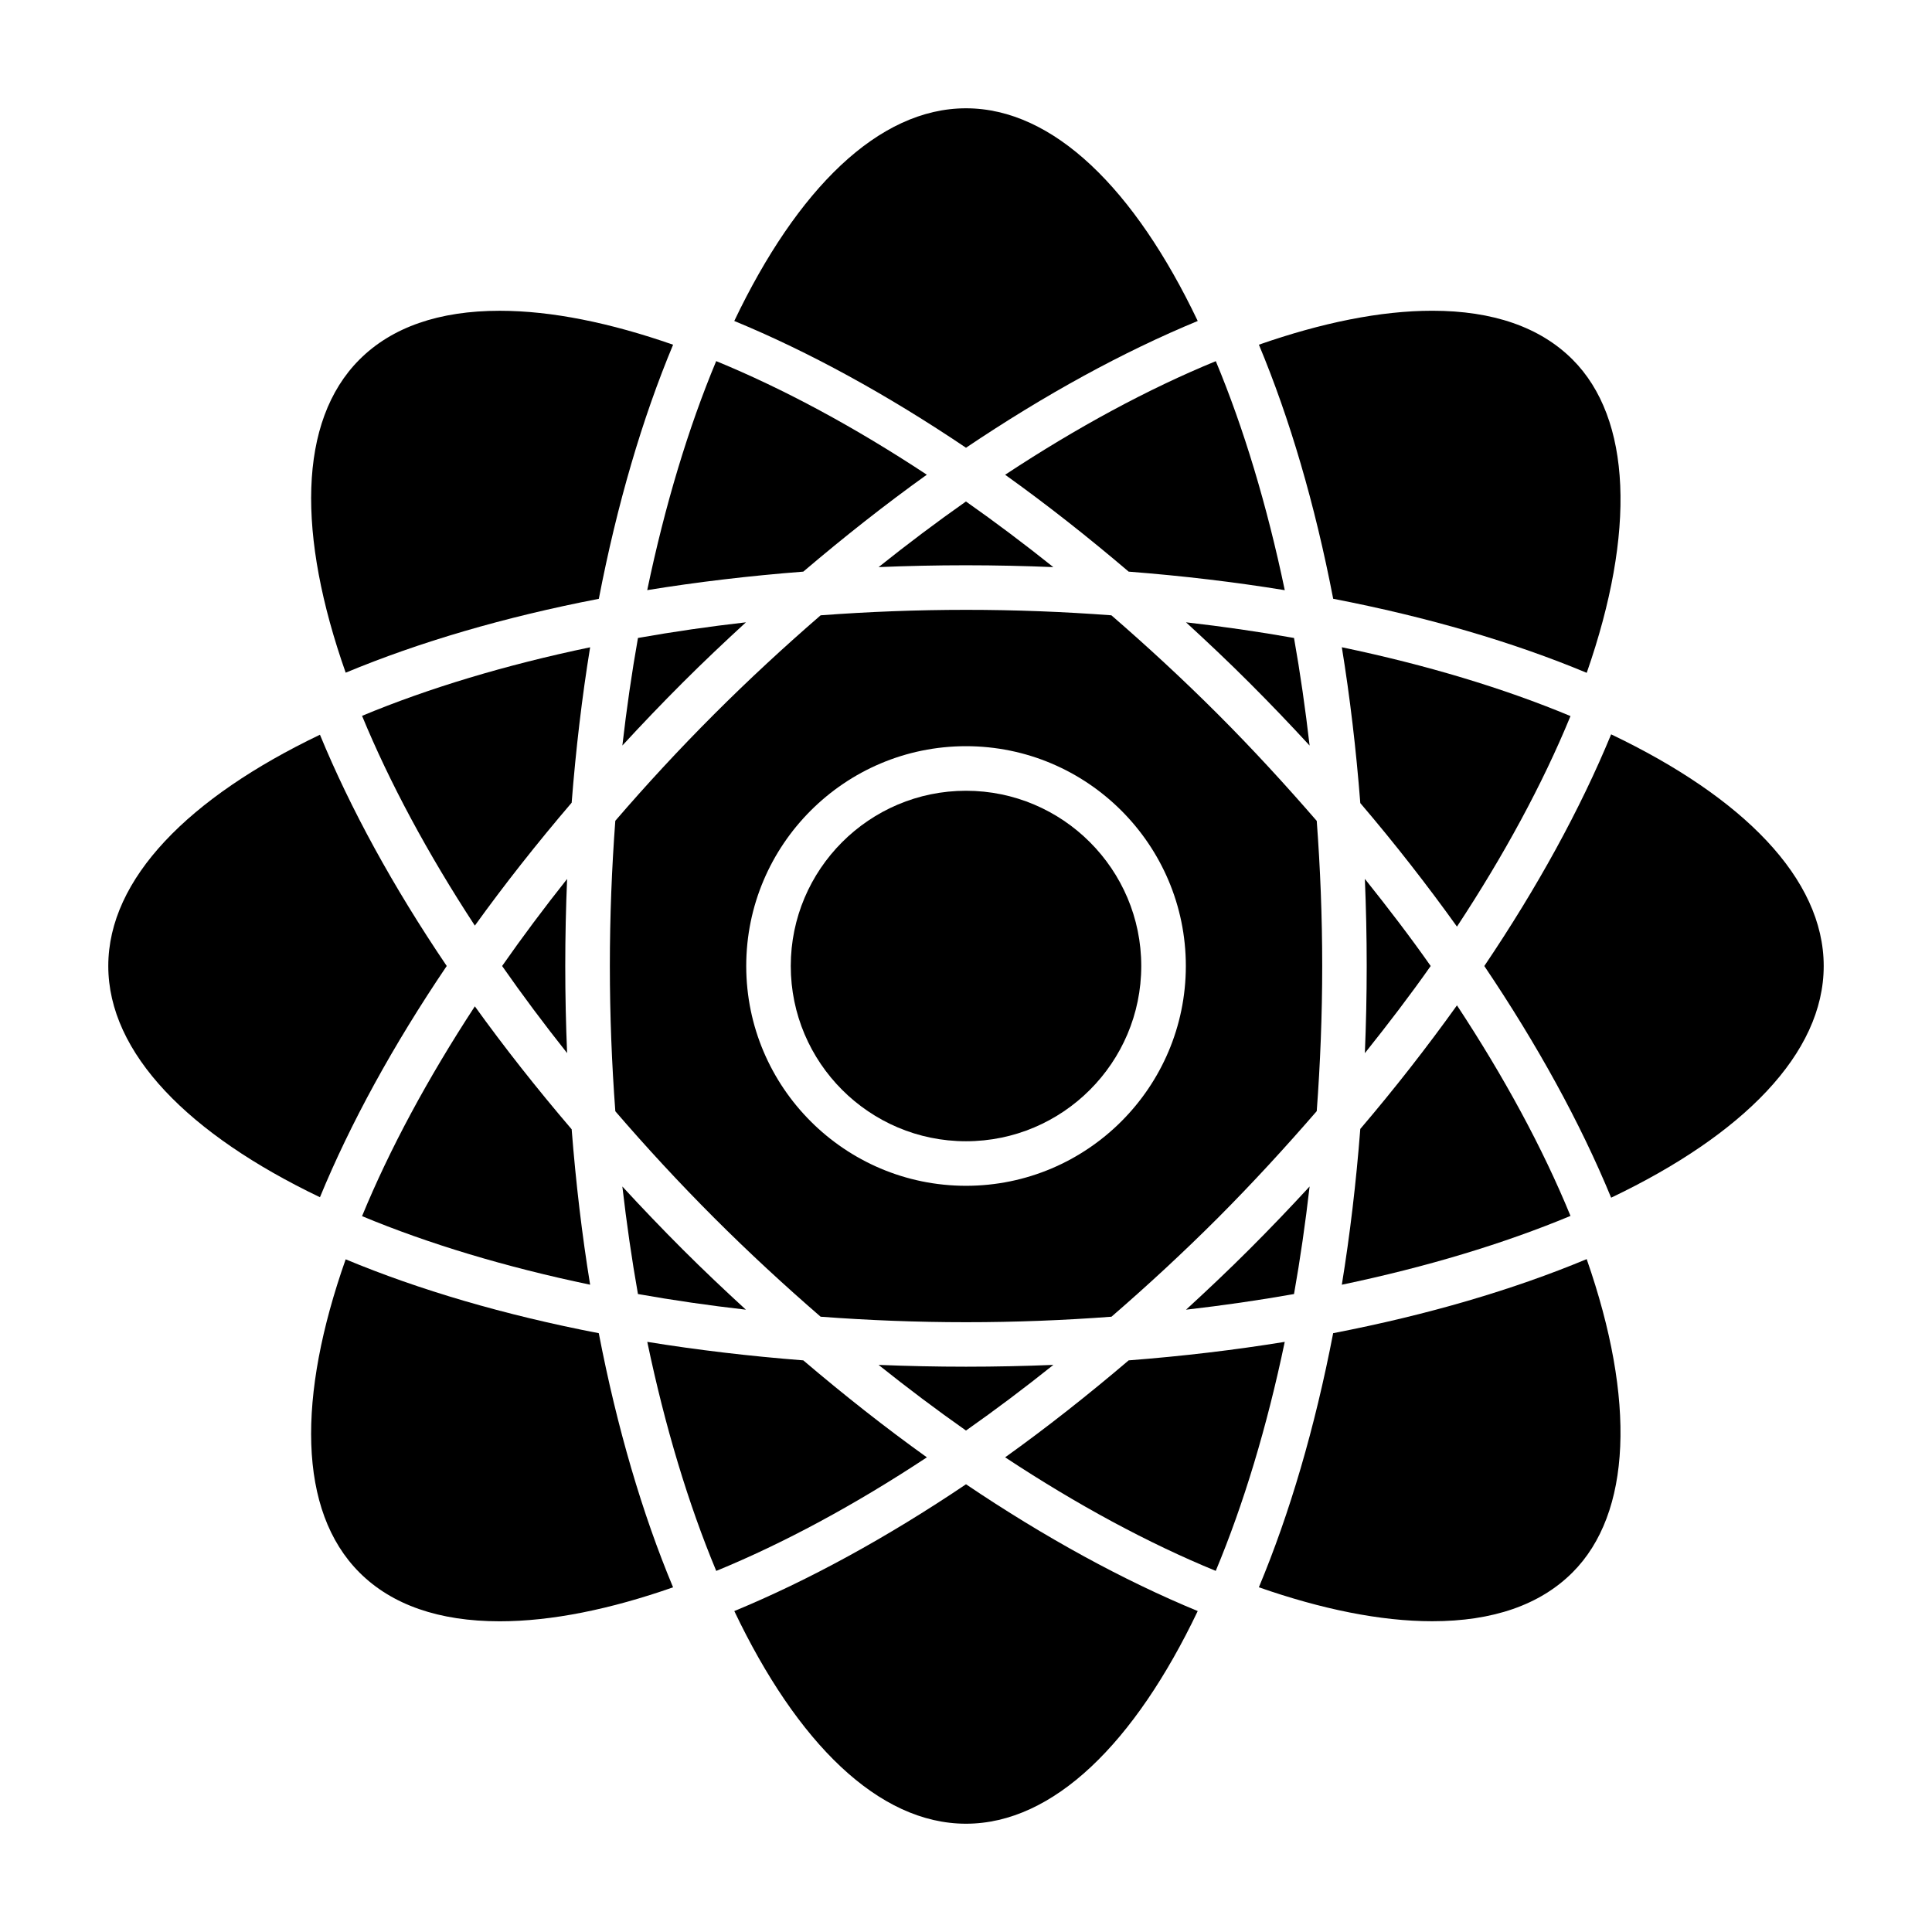
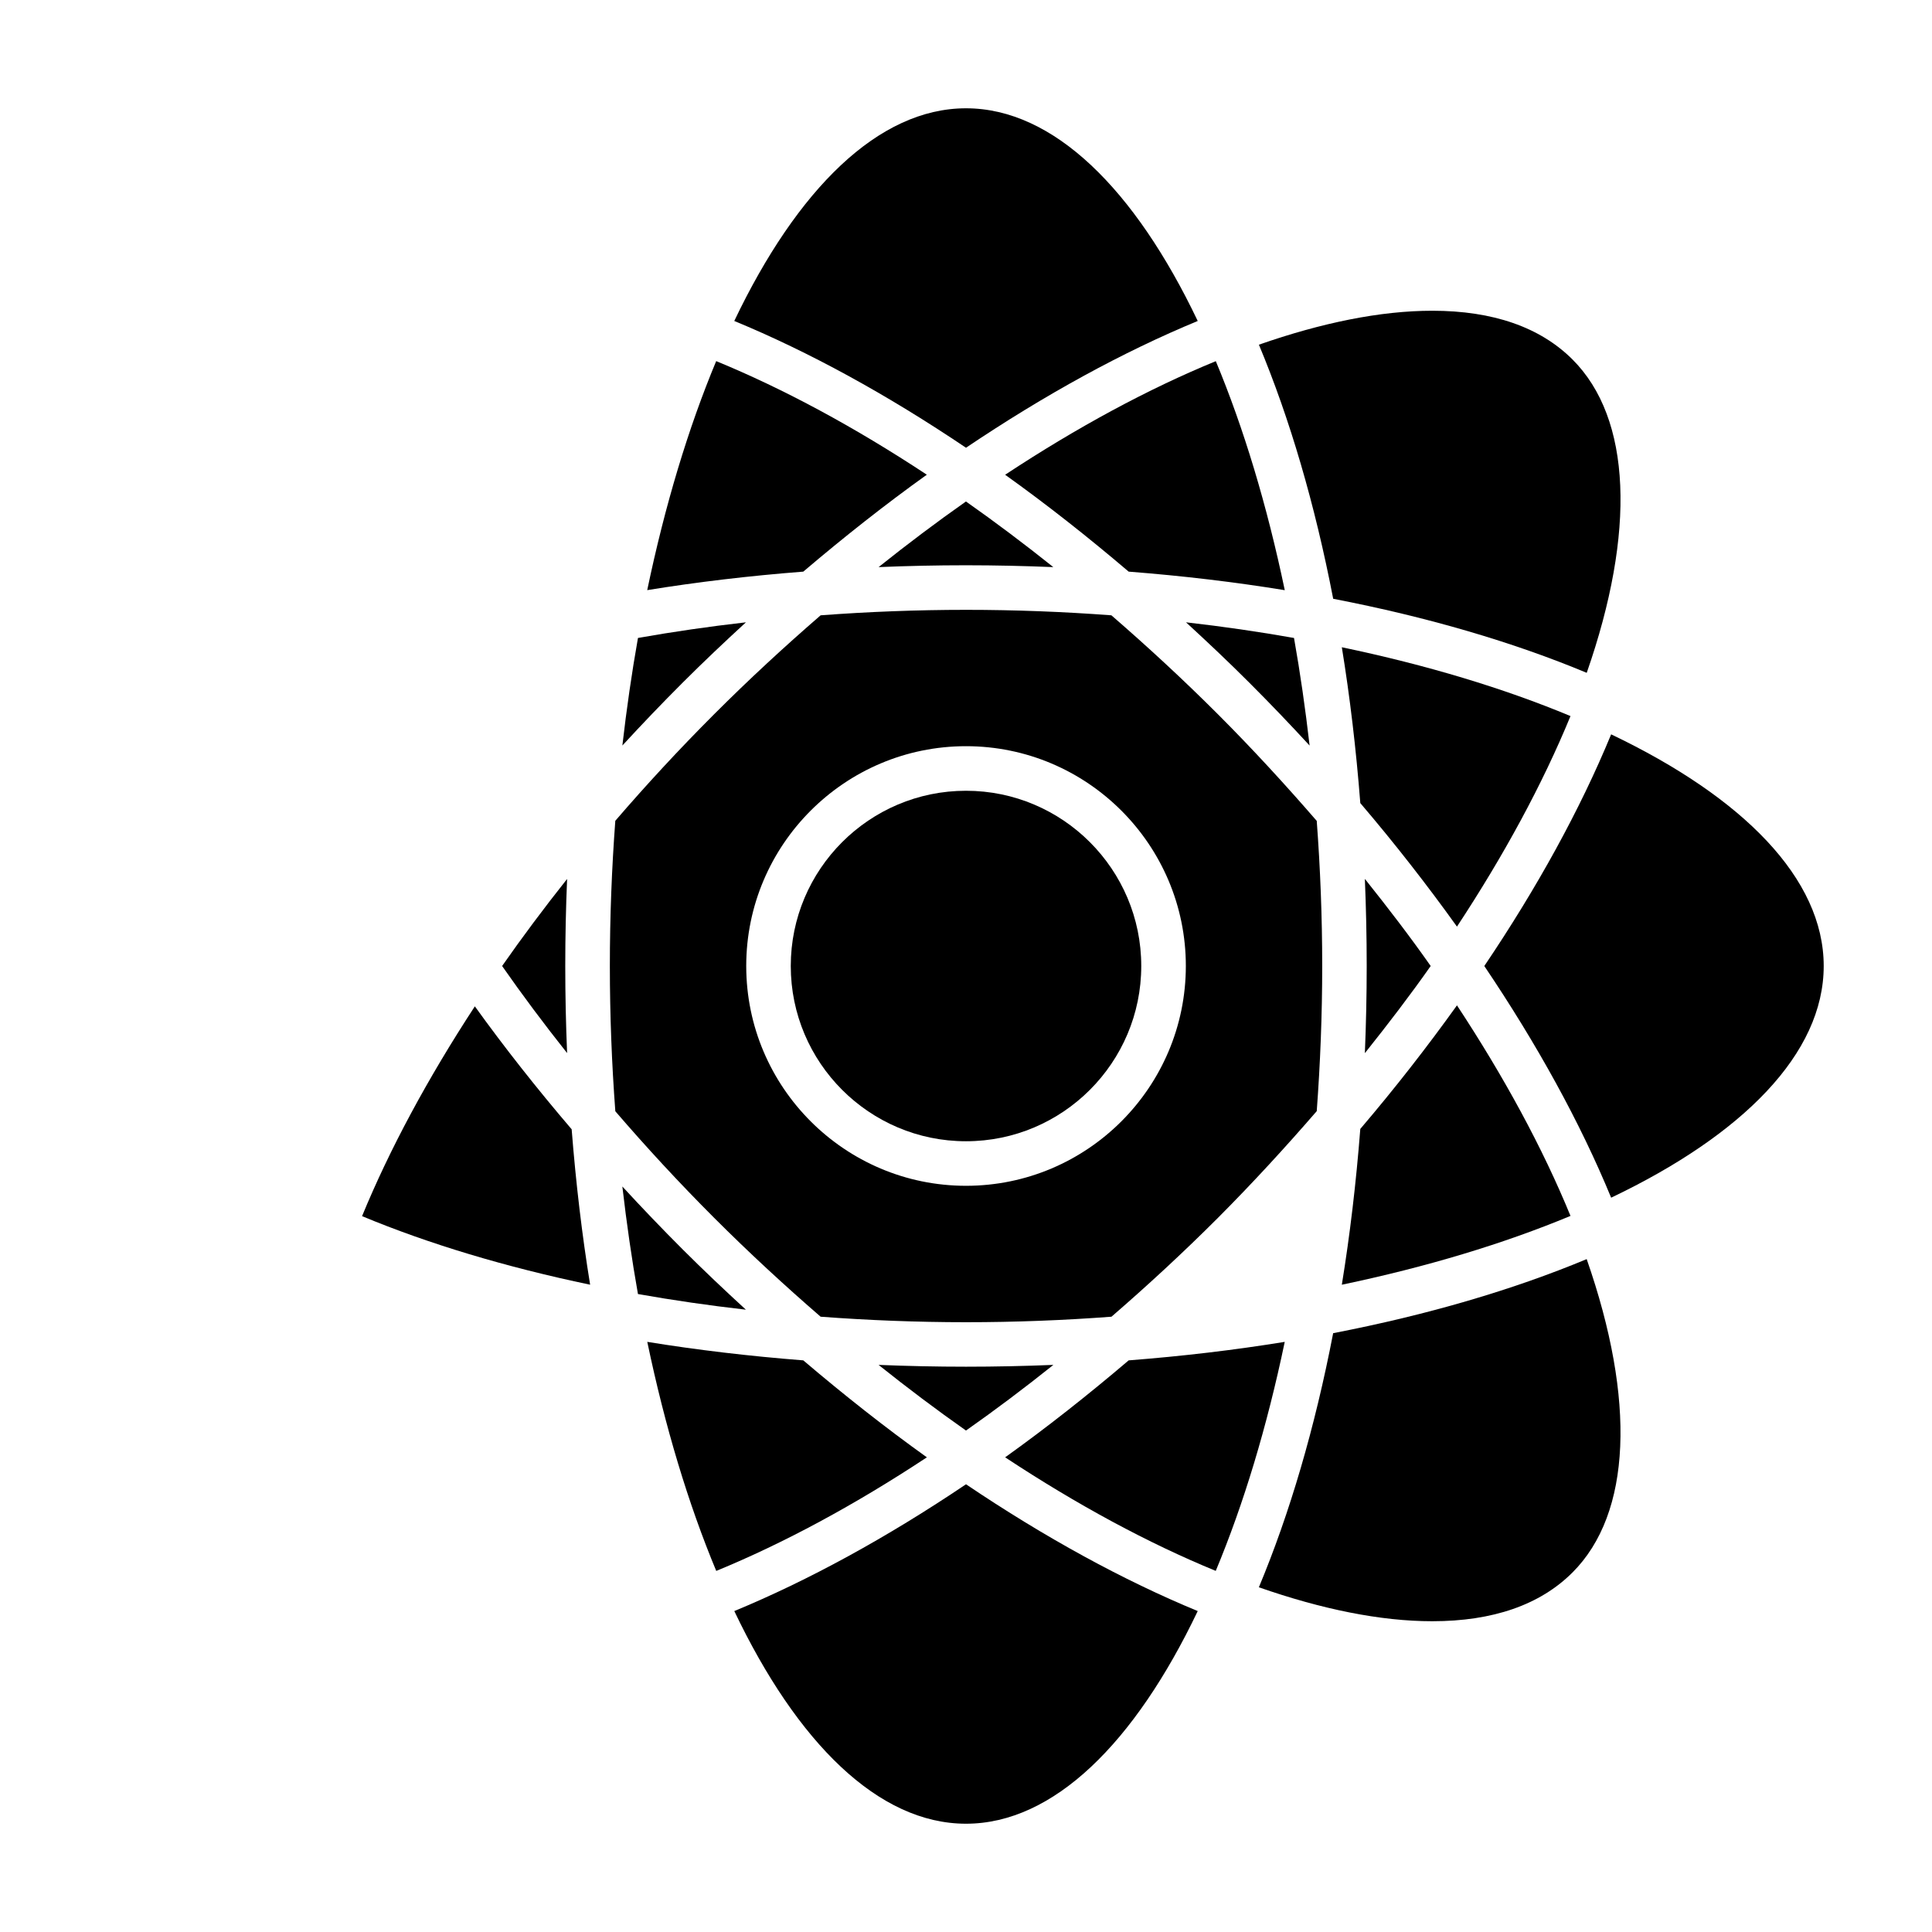
<svg xmlns="http://www.w3.org/2000/svg" fill="#000000" width="800px" height="800px" version="1.1" viewBox="144 144 512 512">
  <g>
    <path d="m324.91 475.1c-5.519-5.519-10.832-11.074-15.98-16.664 1.125 9.754 2.496 19.27 4.133 28.496 9.258 1.645 18.812 3.031 28.605 4.148-5.641-5.18-11.246-10.469-16.758-15.98z" />
    <path d="m300.39 484.46c-2.148-13.188-3.777-26.953-4.894-41.188-9.273-10.848-17.855-21.742-25.656-32.582-12.523 19.145-22.625 37.941-29.891 55.602 17.617 7.336 38.051 13.492 60.441 18.168z" />
    <path d="m293.8 400c0-7.793 0.172-15.484 0.488-23.066-6.102 7.684-11.863 15.391-17.223 23.066 5.359 7.684 11.117 15.383 17.223 23.074-0.316-7.59-0.488-15.281-0.488-23.074z" />
    <path d="m423.14 294.29c-7.707-6.156-15.43-11.965-23.152-17.391-7.715 5.422-15.445 11.234-23.152 17.391 7.613-0.316 15.328-0.488 23.152-0.488 7.828 0 15.551 0.18 23.152 0.488z" />
    <path d="m491.06 341.58c-1.125-9.754-2.496-19.285-4.133-28.512-9.266-1.645-18.828-3.031-28.621-4.148 5.644 5.188 11.258 10.477 16.773 15.996 5.488 5.484 10.816 11.051 15.98 16.664z" />
    <path d="m341.68 308.92c-9.793 1.117-19.348 2.504-28.613 4.148-1.637 9.227-3.016 18.75-4.133 28.504 5.148-5.59 10.469-11.156 15.98-16.664 5.508-5.508 11.121-10.809 16.766-15.988z" />
    <path d="m400 262.66c20.949-14.113 41.707-25.457 61.41-33.598-16.648-34.906-38.211-56.363-61.41-56.363-23.207 0-44.762 21.469-61.41 56.363 19.703 8.129 40.461 19.473 61.41 33.598z" />
    <path d="m400 353.56c-25.609 0-46.438 20.828-46.438 46.438 0 25.617 20.828 46.445 46.438 46.445 25.617 0 46.445-20.828 46.445-46.445 0-25.609-20.832-46.438-46.445-46.438z" />
-     <path d="m269.84 389.3c7.801-10.832 16.383-21.727 25.656-32.574 1.117-14.234 2.746-28.008 4.894-41.188-22.395 4.676-42.824 10.832-60.441 18.168 7.273 17.641 17.363 36.449 29.891 55.594z" />
-     <path d="m491.06 458.43c-5.164 5.613-10.492 11.18-15.98 16.664-5.512 5.512-11.125 10.809-16.766 15.988 9.793-1.125 19.355-2.504 28.613-4.148 1.637-9.227 3.016-18.75 4.133-28.504z" />
    <path d="m492.95 438.46c0.93-12.547 1.449-25.387 1.449-38.461s-0.512-25.914-1.449-38.453c-8.289-9.566-16.965-19.035-26.207-28.277-9.234-9.234-18.68-17.949-28.215-26.207-12.562-0.938-25.426-1.449-38.523-1.449s-25.961 0.512-38.527 1.449c-9.531 8.25-18.98 16.965-28.207 26.199-9.258 9.258-17.988 18.711-26.207 28.254-0.934 12.543-1.445 25.398-1.445 38.484 0 13.082 0.512 25.938 1.449 38.496 8.219 9.547 16.949 19.004 26.207 28.262 9.234 9.234 18.672 17.934 28.199 26.184 12.57 0.938 25.434 1.457 38.543 1.457 13.098 0 25.969-0.512 38.535-1.457 9.531-8.25 18.973-16.957 28.207-26.191 9.219-9.246 17.898-18.715 26.191-28.289zm-92.945 19.789c-32.117 0-58.246-26.129-58.246-58.254 0-32.117 26.129-58.246 58.246-58.246 32.125 0 58.254 26.129 58.254 58.246-0.004 32.129-26.129 58.254-58.254 58.254z" />
    <path d="m376.83 505.71c7.707 6.156 15.445 11.973 23.168 17.398 7.723-5.422 15.453-11.242 23.16-17.398-7.613 0.309-15.336 0.48-23.16 0.48-7.836 0-15.547-0.172-23.168-0.48z" />
    <path d="m400 537.35c-20.949 14.113-41.707 25.457-61.402 33.598 16.641 34.906 38.203 56.355 61.402 56.355s44.762-21.469 61.41-56.355c-19.707-8.137-40.465-19.48-61.41-33.598z" />
    <path d="m530.11 410.43c-7.871 10.988-16.398 21.938-25.617 32.746-1.109 14.273-2.746 28.07-4.894 41.289 22.457-4.699 42.941-10.879 60.598-18.238-7.43-18.121-17.645-36.906-30.086-55.797z" />
    <path d="m356.88 504.51c-14.289-1.117-28.117-2.754-41.344-4.902 4.699 22.5 10.902 43.02 18.277 60.703 17.848-7.328 36.691-17.477 55.82-30.102-10.965-7.848-21.914-16.48-32.754-25.699z" />
-     <path d="m228.79 461.28c8.039-19.516 19.34-40.203 33.598-61.285-14.266-21.074-25.559-41.77-33.598-61.285-34.738 16.637-56.094 38.145-56.094 61.289 0 23.141 21.355 44.648 56.094 61.281z" />
-     <path d="m276.43 573.66c13.762 0 29.324-3.188 45.941-9.004-8.164-19.531-14.848-42.25-19.688-67.344-24.977-4.816-47.602-11.461-67.078-19.578-12.809 36.328-12.707 66.637 3.66 83.004 8.574 8.566 21.074 12.922 37.164 12.922z" />
    <path d="m560.72 560.73c15.664-15.664 16.816-45.688 3.769-83.051-19.508 8.133-42.156 14.793-67.188 19.625-4.84 25.098-11.523 47.801-19.688 67.344 16.617 5.801 32.188 8.996 45.941 8.996 16.09 0.004 28.59-4.344 37.164-12.914z" />
    <path d="m570.97 338.61c-8.227 19.957-19.625 40.66-33.613 61.395 13.98 20.734 25.395 41.445 33.613 61.395 34.891-16.641 56.332-38.195 56.332-61.395s-21.453-44.754-56.332-61.395z" />
    <path d="m443.11 504.51c-10.832 9.219-21.781 17.855-32.738 25.695 19.129 12.625 37.965 22.773 55.812 30.094 7.383-17.672 13.586-38.195 18.285-60.691-13.238 2.156-27.062 3.793-41.359 4.902z" />
    <path d="m523.57 226.35c-13.754 0-29.324 3.188-45.949 8.996 8.164 19.539 14.848 42.25 19.688 67.336 25.031 4.832 47.688 11.484 67.188 19.625 13.035-37.359 11.895-67.375-3.769-83.043-8.574-8.559-21.074-12.914-37.156-12.914z" />
    <path d="m499.6 315.53c2.148 13.211 3.785 27.023 4.894 41.297 9.219 10.809 17.742 21.75 25.617 32.738 12.438-18.887 22.648-37.684 30.086-55.797-17.652-7.367-38.137-13.547-60.598-18.238z" />
    <path d="m506.19 400c0 7.801-0.172 15.5-0.488 23.098 6.125-7.676 12.02-15.367 17.445-23.098-5.414-7.723-11.32-15.422-17.445-23.09 0.316 7.59 0.488 15.289 0.488 23.09z" />
    <path d="m443.11 295.49c14.297 1.109 28.125 2.754 41.367 4.914-4.707-22.5-10.902-43.02-18.277-60.691-17.855 7.328-36.691 17.477-55.828 30.102 10.957 7.832 21.906 16.457 32.738 25.676z" />
    <path d="m356.88 295.49c10.832-9.211 21.781-17.848 32.738-25.688-19.129-12.625-37.977-22.773-55.82-30.102-7.383 17.68-13.578 38.195-18.277 60.691 13.242-2.152 27.074-3.793 41.359-4.902z" />
-     <path d="m239.27 239.28c-16.367 16.367-16.469 46.664-3.66 82.988 19.484-8.109 42.098-14.754 67.086-19.578 4.84-25.098 11.523-47.801 19.68-67.336-16.617-5.801-32.18-8.996-45.941-8.996-16.09 0-28.59 4.348-37.164 12.922z" />
  </g>
</svg>